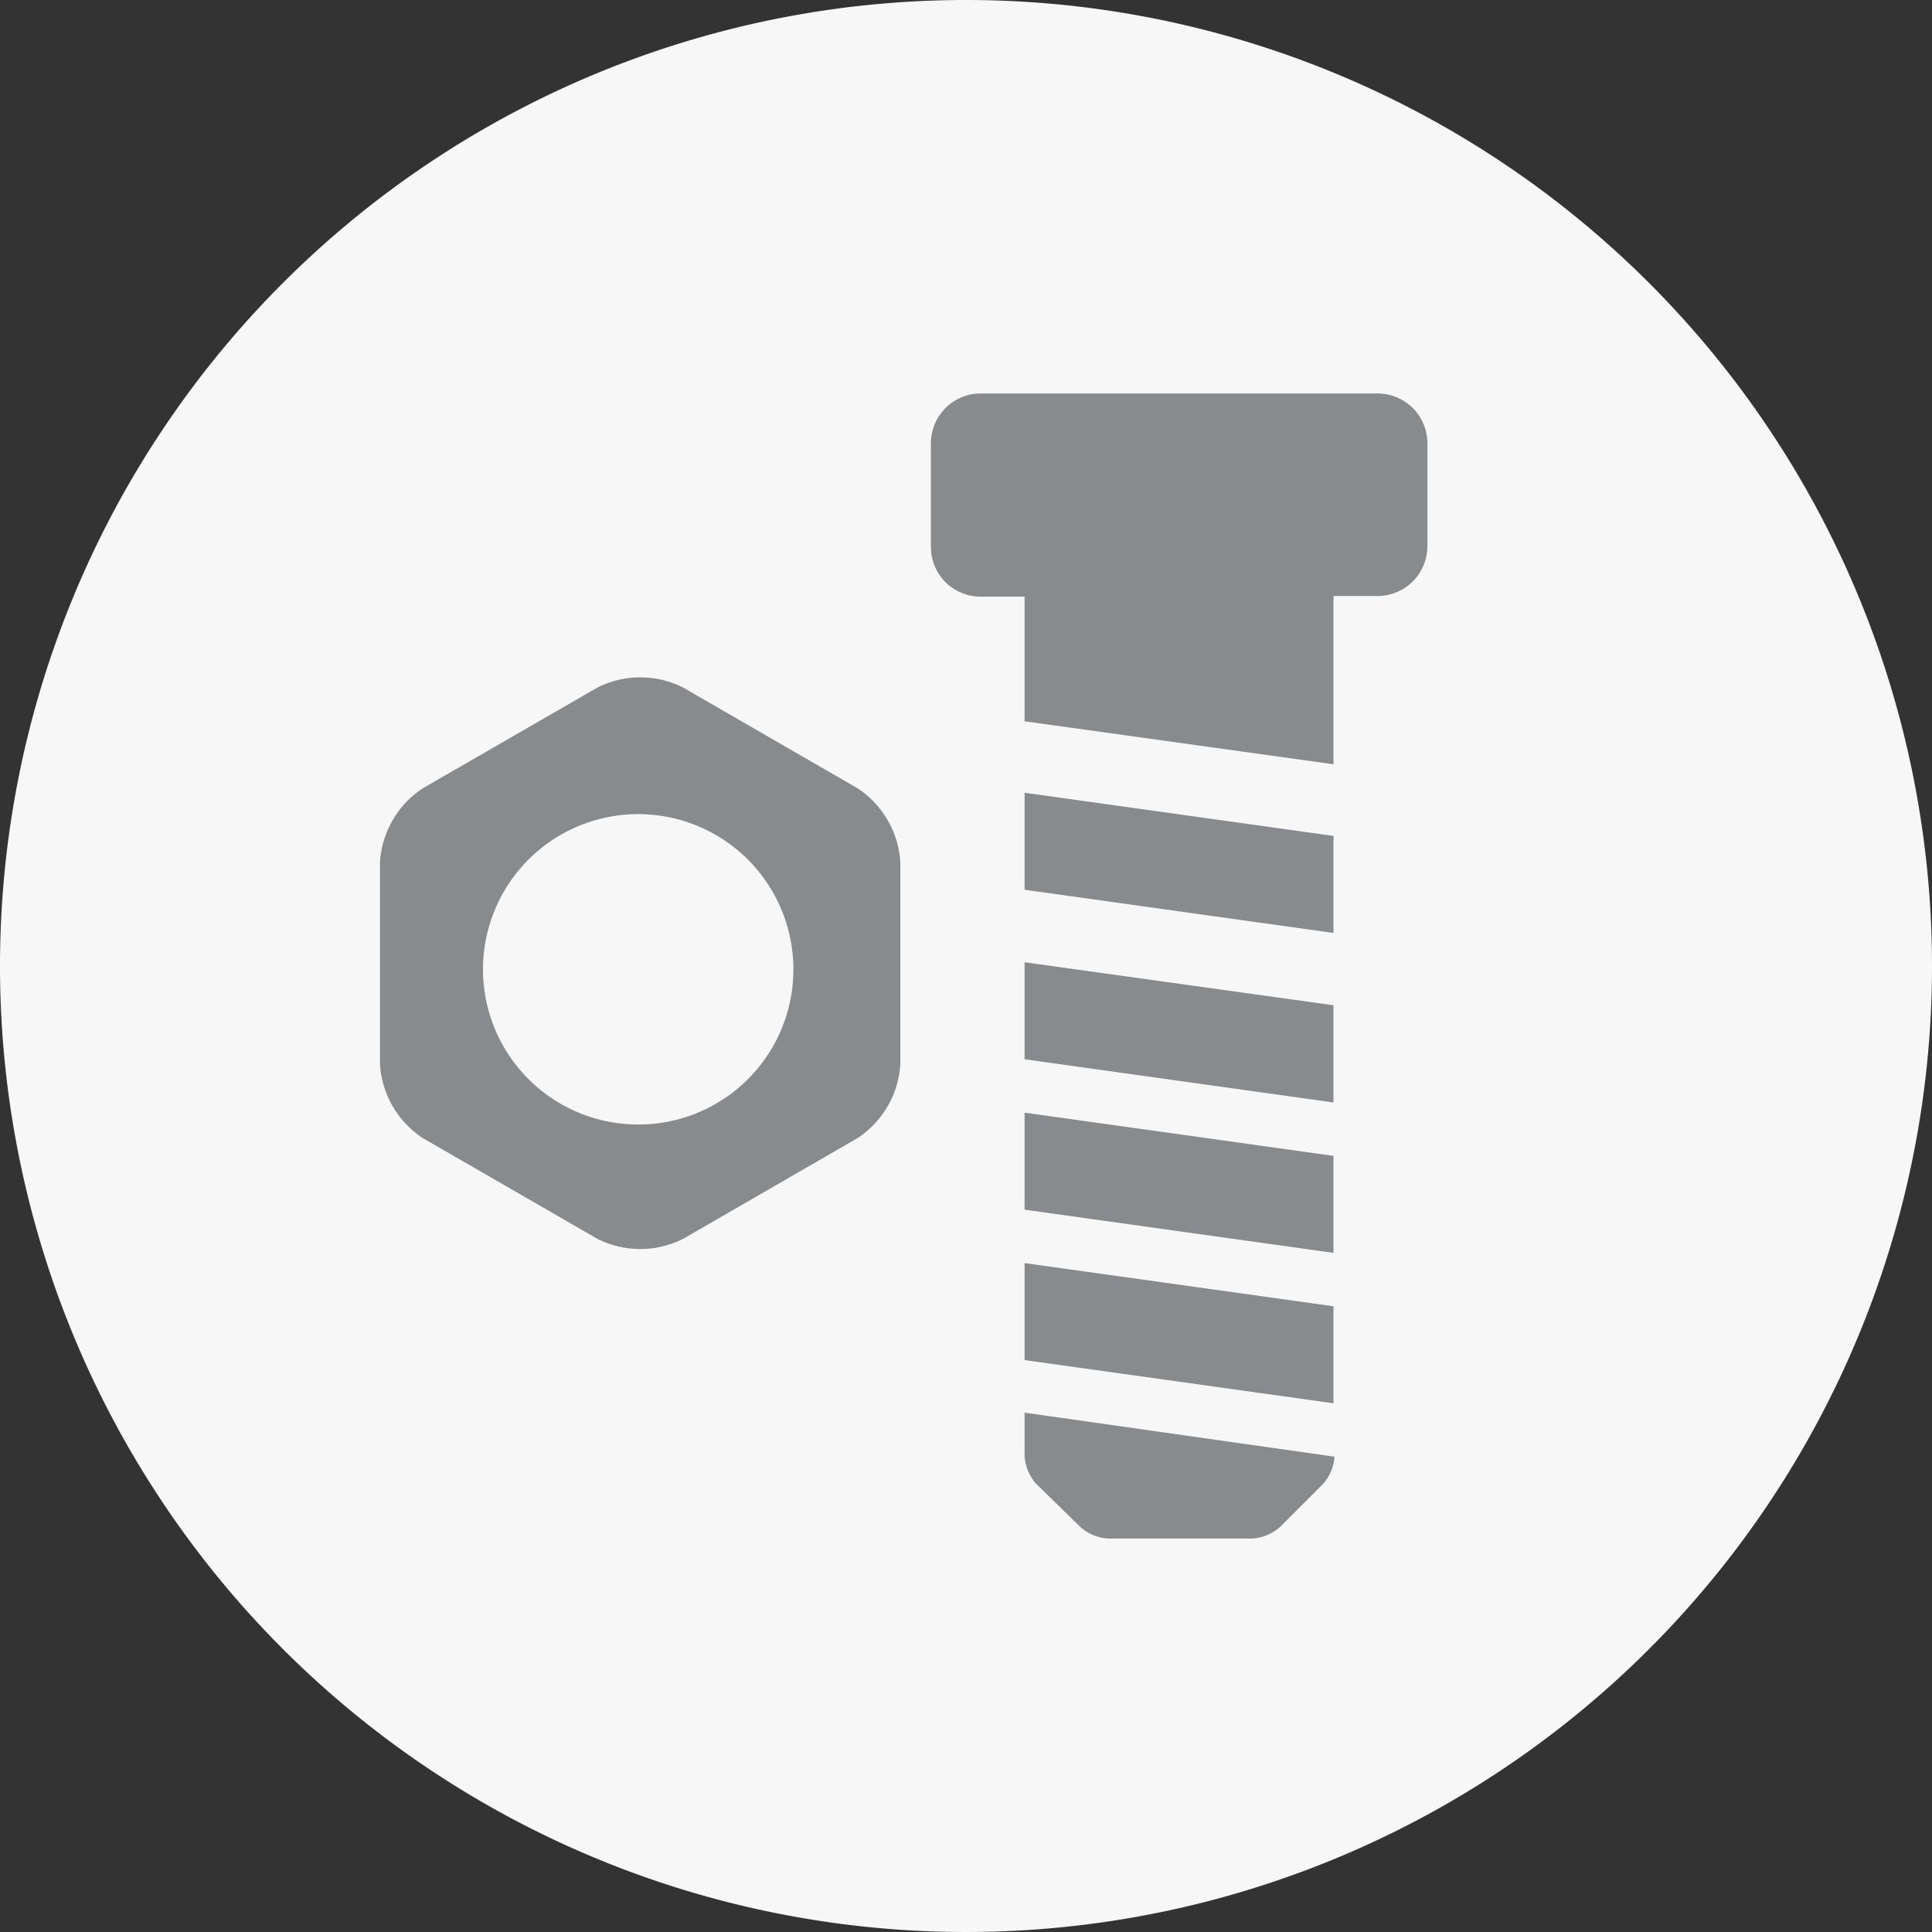
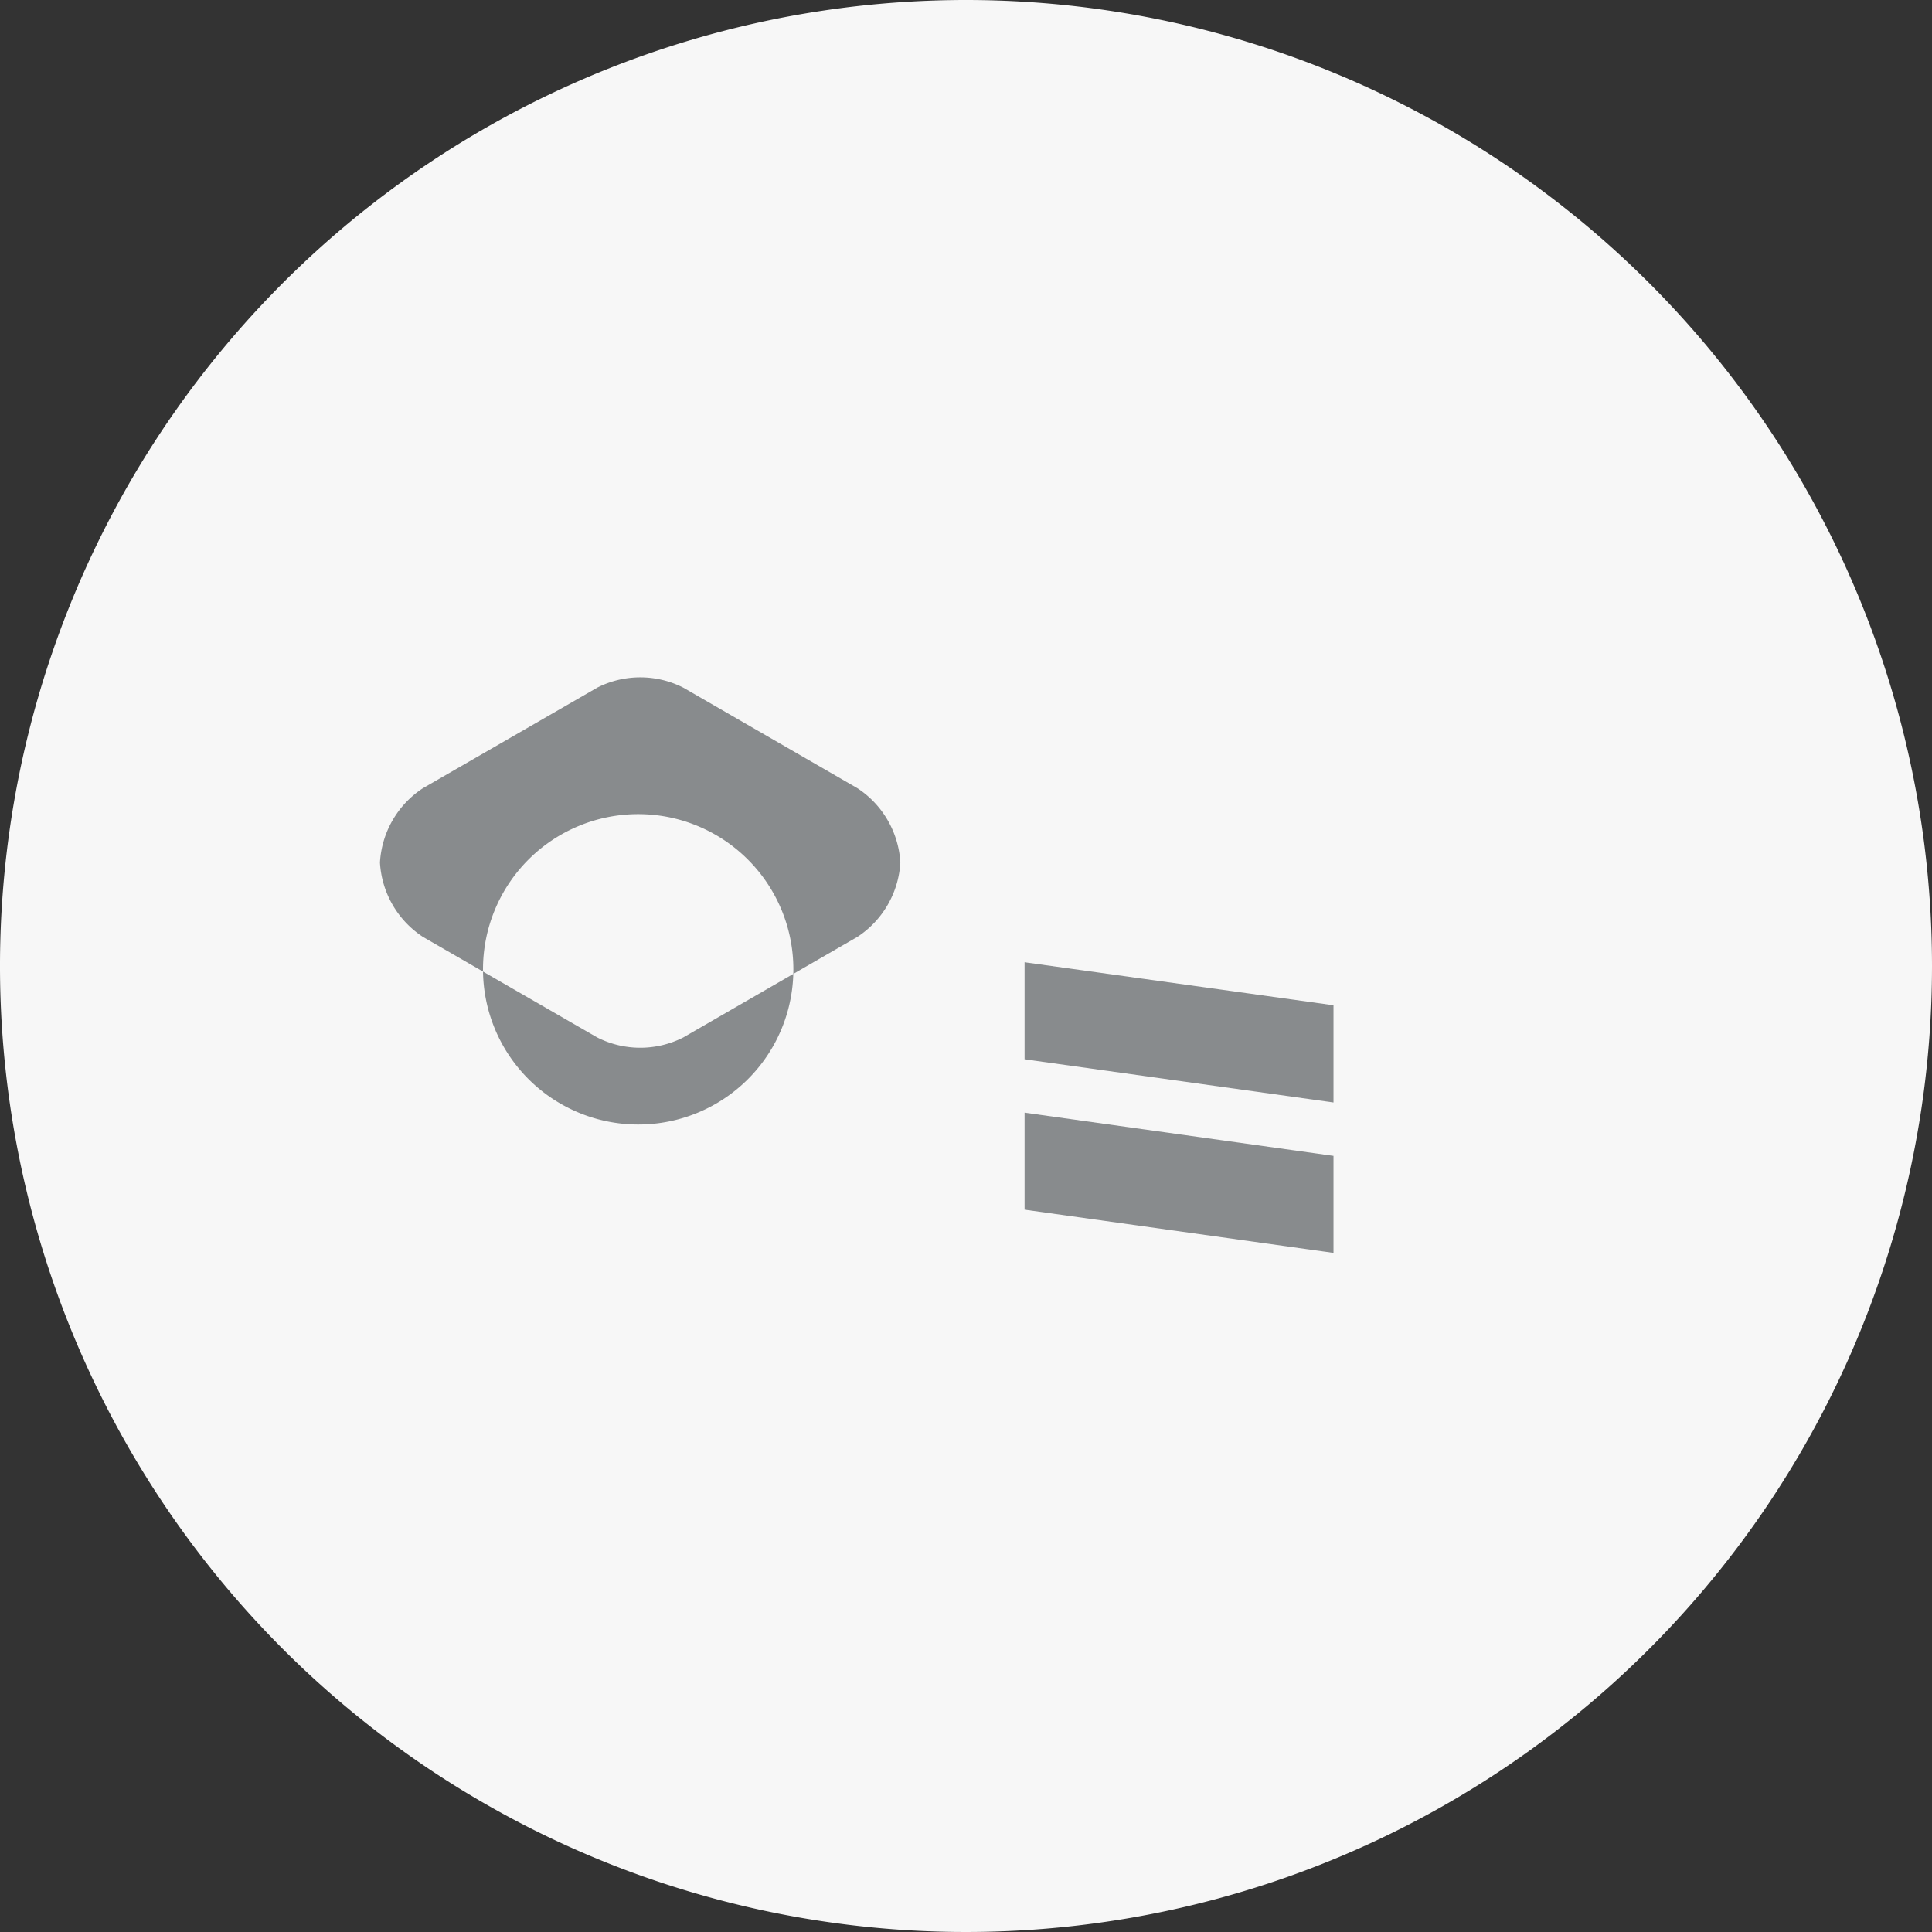
<svg xmlns="http://www.w3.org/2000/svg" id="Layer_1" data-name="Layer 1" viewBox="0 0 93 93">
  <rect x="0" y="0" width="93" height="93" fill="#333333" stroke="none" />
  <defs>
    <style>.cls-1{fill:#f7f7f7;}.cls-2{fill:#888b8d;}</style>
  </defs>
  <title>habitat-for-humanity-waterloo-donations-icons-inverted-master-60x60 copy</title>
  <path class="cls-1" d="M46.5,0A46.5,46.5,0,1,0,93,46.5,46.5,46.5,0,0,0,46.5,0Z" />
-   <path class="cls-2" d="M41.27,37.94,32.89,33.1a4.58,4.58,0,0,0-4.14,0l-8.39,4.84a4.59,4.59,0,0,0-2.07,3.58v9.69a4.59,4.59,0,0,0,2.07,3.58l8.39,4.84a4.58,4.58,0,0,0,4.14,0l8.38-4.84a4.59,4.59,0,0,0,2.07-3.58V41.52A4.59,4.59,0,0,0,41.27,37.94ZM30.72,54.13a7.47,7.47,0,1,1,7.47-7.47A7.46,7.46,0,0,1,30.72,54.13Z" />
-   <path class="cls-2" d="M49.32,70.08a2.22,2.22,0,0,0,.57,1.36L52,73.5a2.21,2.21,0,0,0,1.36.56h6.9a2.21,2.21,0,0,0,1.36-.56l2.06-2.06a2.19,2.19,0,0,0,.56-1.32L49.32,68Z" />
-   <path class="cls-2" d="M66.32,18.94H47.2a2.4,2.4,0,0,0-2.39,2.39v5a2.39,2.39,0,0,0,2.39,2.39h2.12v6l14.87,2.07V28.69h2.13a2.4,2.4,0,0,0,2.39-2.39v-5A2.4,2.4,0,0,0,66.32,18.94Z" />
+   <path class="cls-2" d="M41.27,37.94,32.89,33.1a4.58,4.58,0,0,0-4.14,0l-8.39,4.84a4.59,4.59,0,0,0-2.07,3.58a4.59,4.59,0,0,0,2.07,3.58l8.39,4.84a4.58,4.58,0,0,0,4.14,0l8.38-4.84a4.59,4.59,0,0,0,2.07-3.58V41.52A4.59,4.59,0,0,0,41.27,37.94ZM30.72,54.13a7.47,7.47,0,1,1,7.47-7.47A7.46,7.46,0,0,1,30.72,54.13Z" />
  <polygon class="cls-2" points="49.32 50.99 64.19 53.07 64.19 48.39 49.32 46.32 49.32 50.99" />
-   <polygon class="cls-2" points="49.32 42.83 64.19 44.91 64.19 40.24 49.32 38.16 49.32 42.83" />
  <polygon class="cls-2" points="49.32 58.23 64.19 60.31 64.19 55.64 49.32 53.56 49.32 58.23" />
-   <polygon class="cls-2" points="49.32 65.47 64.19 67.55 64.19 62.88 49.32 60.8 49.32 65.47" />
</svg>